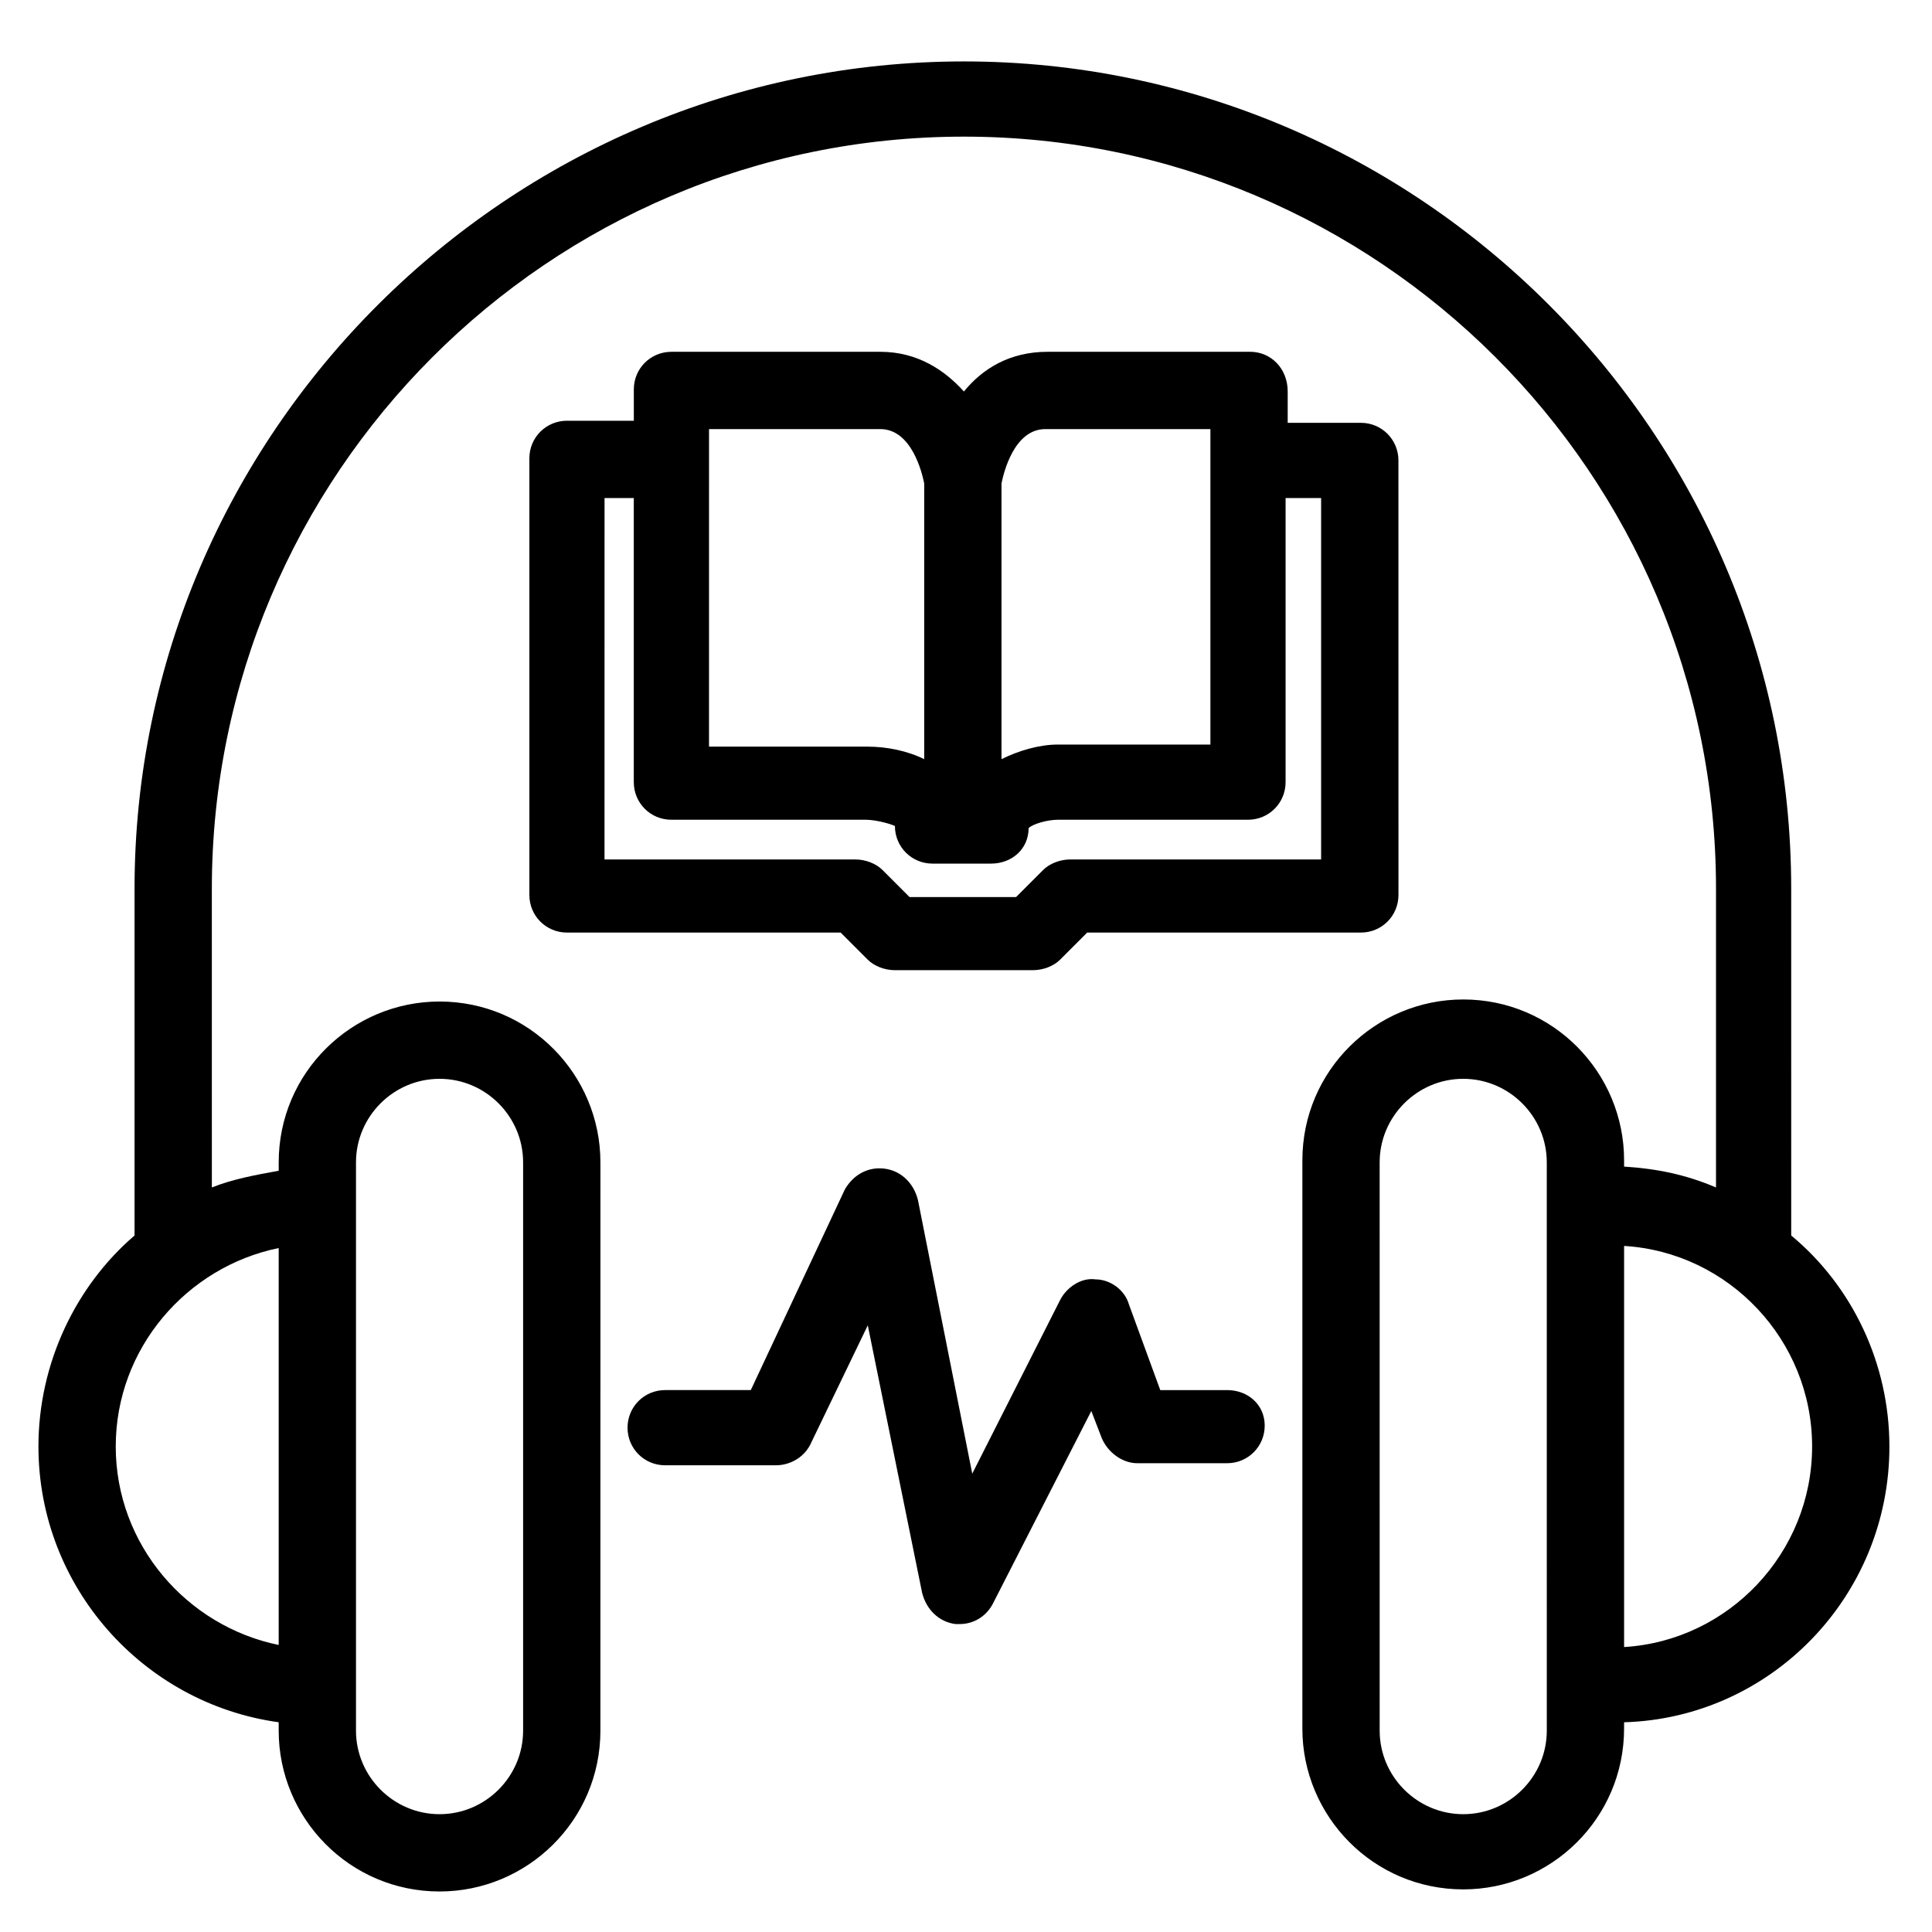
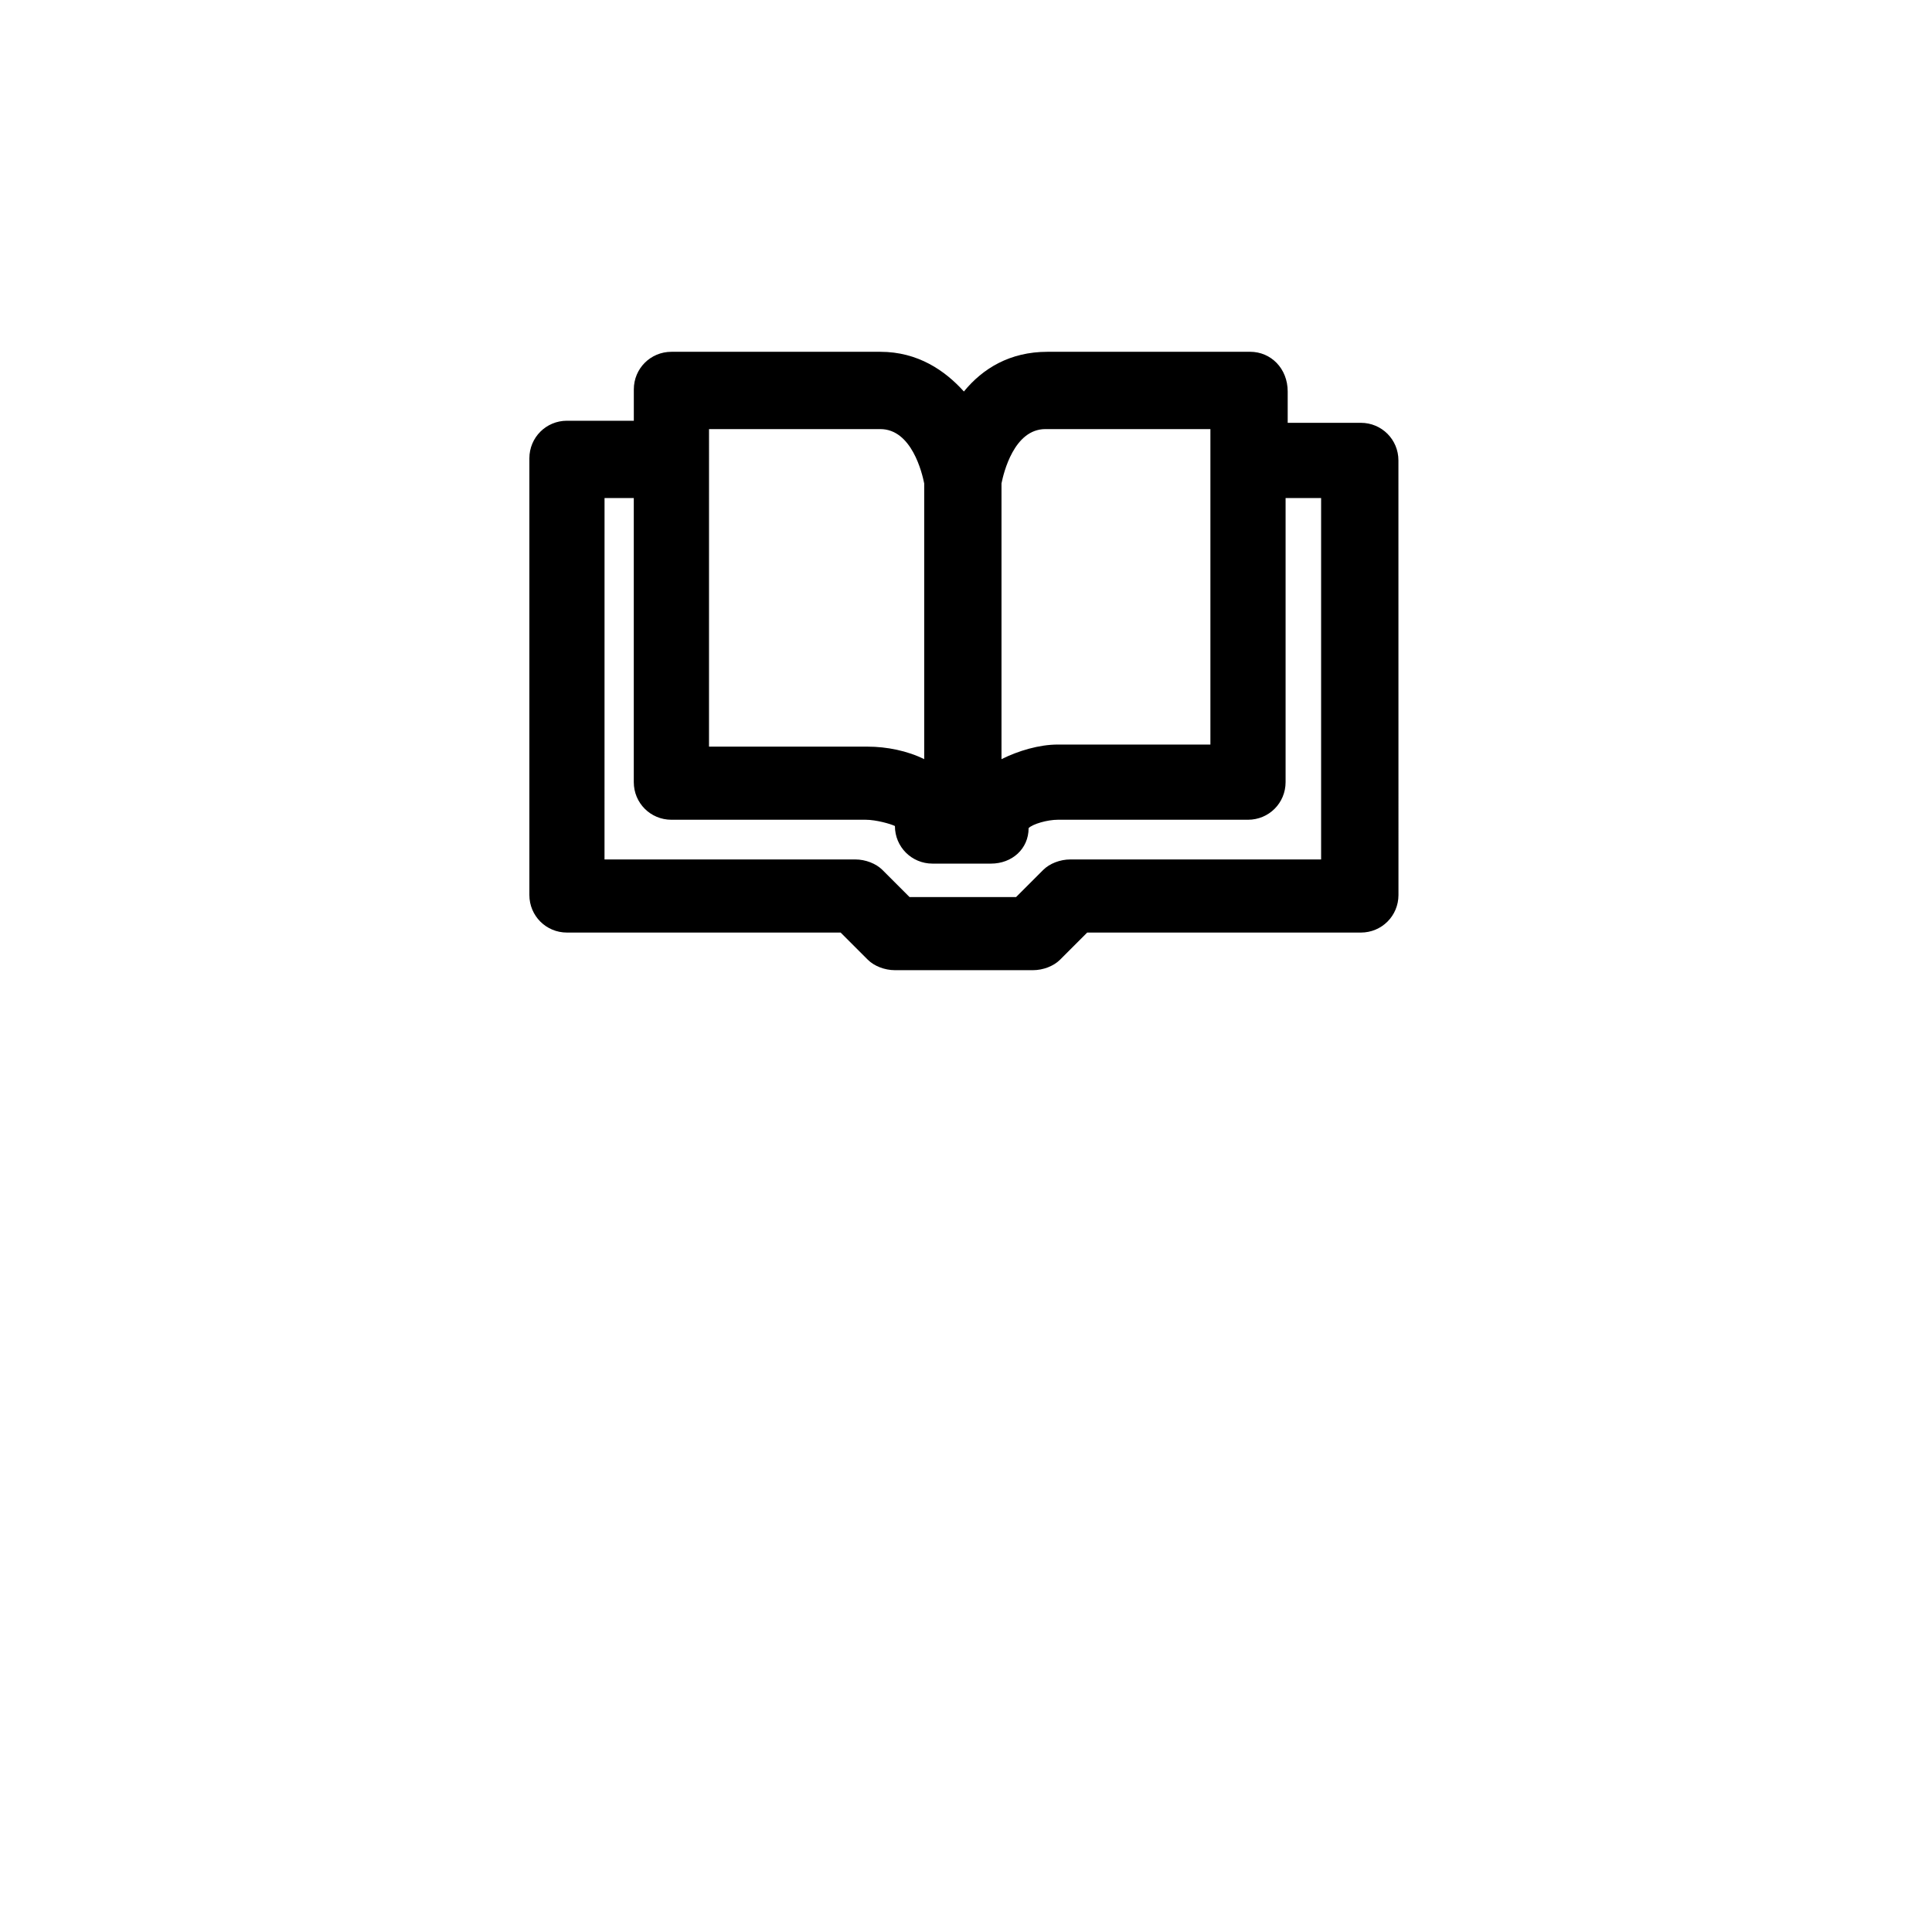
<svg xmlns="http://www.w3.org/2000/svg" fill="#000000" width="800px" height="800px" version="1.1" viewBox="144 144 512 512">
  <g>
    <path d="m475.29 237.23h-53.703c-9.965 0-17.164 4.43-22.145 10.52-4.984-5.535-12.18-10.52-22.145-10.52h-55.363c-5.535 0-9.965 4.43-9.965 9.965v8.305h-17.715c-5.535 0-9.965 4.43-9.965 9.965v115.71c0 5.535 4.43 9.965 9.965 9.965h72.527l7.199 7.199c1.66 1.66 4.43 2.769 7.199 2.769h36.539c2.769 0 5.535-1.105 7.199-2.769l7.199-7.199h72.527c5.535 0 9.965-4.43 9.965-9.965l-0.012-115.16c0-5.535-4.43-9.965-9.965-9.965h-19.379v-8.305c0-6.09-4.43-10.52-9.965-10.52zm-54.258 20.484h43.738v83.598h-40.414c-4.984 0-10.52 1.66-14.949 3.875v-73.078c0.555-2.769 3.32-14.395 11.625-14.395zm-89.133 0h45.398c8.305 0 11.074 11.625 11.625 14.395v73.078c-4.43-2.215-9.965-3.32-14.949-3.32h-42.078zm162.21 18.27v95.777h-66.438c-2.769 0-5.535 1.105-7.199 2.769l-7.199 7.199h-28.234l-7.199-7.199c-1.66-1.66-4.43-2.769-7.199-2.769h-66.438l0.008-95.777h7.75v75.293c0 5.535 4.43 9.965 9.965 9.965h51.488c2.769 0 6.644 1.105 7.75 1.66 0 5.535 4.43 9.965 9.965 9.965h15.5c5.535 0 9.965-3.875 9.965-9.41 1.105-1.105 4.984-2.215 7.75-2.215h50.387c5.535 0 9.965-4.43 9.965-9.965v-75.293z" />
-     <path d="m644.71 527.34c0-22.145-9.965-42.629-26.02-55.918l-0.004-91.902c0-120.7-98.547-219.24-219.24-219.24-120.69 0-219.79 98.547-219.79 219.24v91.902c-15.5 13.289-25.469 33.773-25.469 55.918 0 37.094 27.684 68.098 63.668 73.078v2.215c0 23.254 18.824 42.629 42.629 42.629 23.254 0 42.629-18.824 42.629-42.629l0.004-150.59c0-23.254-18.824-42.629-42.629-42.629-23.254 0-42.629 18.824-42.629 42.629v2.215c-6.09 1.105-12.18 2.215-17.715 4.43l-0.004-79.168c0-109.62 89.137-199.31 199.31-199.31 109.62 0 199.31 89.137 199.31 199.31v79.172c-7.75-3.32-15.5-4.984-24.359-5.535v-1.66c0-23.254-18.824-42.629-42.629-42.629-23.254 0-42.629 18.824-42.629 42.629l-0.004 150.58c0 23.254 18.824 42.629 42.629 42.629 23.254 0 42.629-18.824 42.629-42.629v-1.66c38.758-1.105 70.316-33.219 70.316-73.078zm-406.37-75.297c0-12.18 9.965-22.145 22.145-22.145 12.18 0 22.145 9.965 22.145 22.145v150.59c0 12.18-9.965 22.145-22.145 22.145-12.18 0-22.145-9.965-22.145-22.145zm-20.484 127.89c-24.359-4.984-43.184-26.574-43.184-52.594 0-26.02 18.824-47.613 43.184-52.594zm336.06 22.699c0 12.18-9.965 22.145-22.145 22.145s-22.145-9.965-22.145-22.145l-0.004-150.59c0-12.18 9.965-22.145 22.145-22.145 12.18 0 22.145 9.965 22.145 22.145zm20.484-22.145v-106.3c27.684 1.66 49.828 24.914 49.828 53.148 0 28.234-22.148 51.488-49.828 53.148z" />
-     <path d="m469.2 512.39h-17.715l-8.305-22.699c-1.105-3.875-4.984-6.644-8.859-6.644-3.875-0.555-7.75 2.215-9.41 5.535l-23.254 45.953-14.395-72.527c-1.105-4.43-4.43-7.75-8.859-8.305-4.43-0.555-8.305 1.66-10.52 5.535l-24.914 53.148h-22.699c-5.535 0-9.965 4.43-9.965 9.965s4.43 9.965 9.965 9.965h29.344c3.875 0 7.75-2.215 9.41-6.09l14.949-31.004 14.395 70.867c1.105 4.43 4.43 7.75 8.859 8.305h1.105c3.875 0 7.199-2.215 8.859-5.535l26.02-50.934 2.769 7.199c1.66 3.875 5.535 6.644 9.41 6.644h23.809c5.535 0 9.965-4.43 9.965-9.965 0-5.539-4.43-9.414-9.965-9.414z" />
  </g>
</svg>